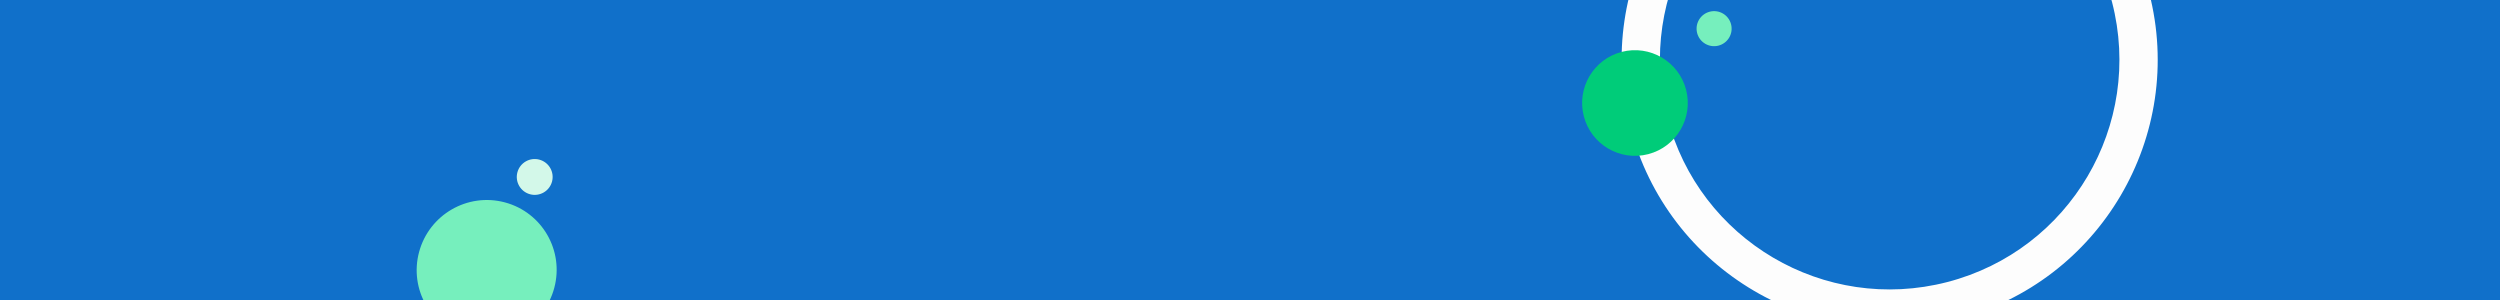
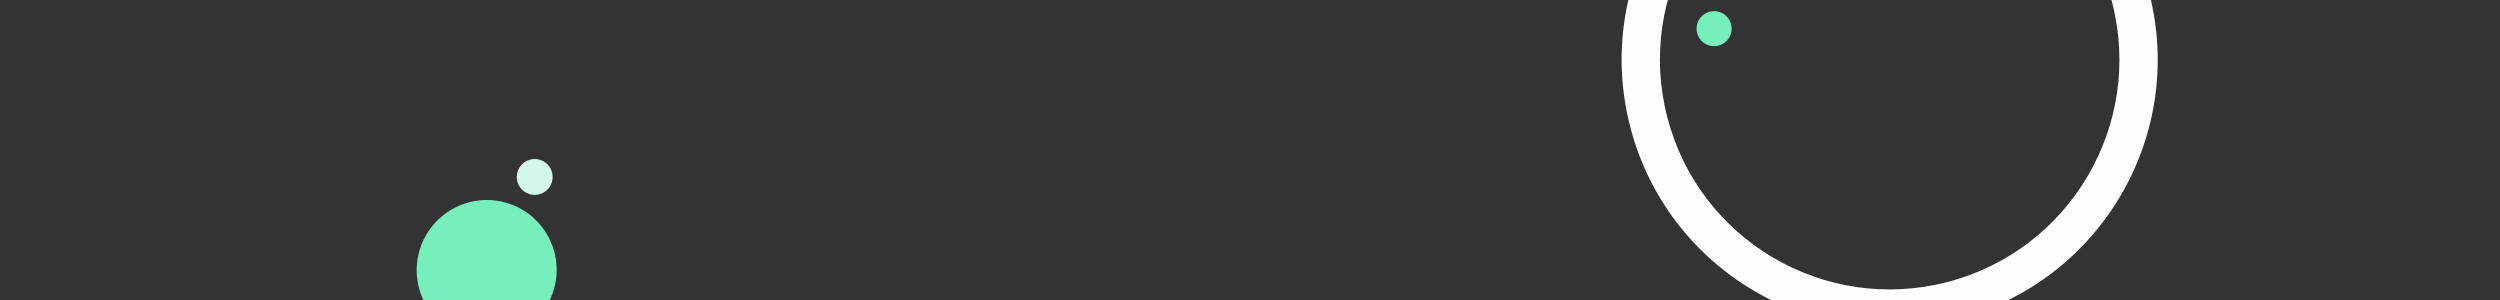
<svg xmlns="http://www.w3.org/2000/svg" width="3000" height="360" viewBox="0 0 3000 360" fill="none">
  <rect x="0" y="0" width="3000" height="360" fill="#333333" stroke="none" />
  <g clip-path="url(#clip0_1014_2556)">
-     <rect width="3000" height="360" fill="#1070CA" />
    <path fill-rule="evenodd" clip-rule="evenodd" d="M2198.5 -195.214C2345.87 -233.377 2496.28 -144.845 2534.45 2.528C2572.61 149.902 2484.08 300.309 2336.7 338.472C2189.33 376.636 2038.92 288.104 2000.76 140.731C1962.6 -6.643 2051.13 -157.05 2198.5 -195.214ZM2578.92 -8.989C2534.39 -180.924 2358.92 -284.212 2186.98 -239.688C2015.05 -195.163 1911.76 -19.688 1956.29 152.247C2000.81 324.183 2176.28 427.47 2348.22 382.946C2520.16 338.422 2623.44 162.947 2578.92 -8.989Z" fill="#FDFDFD" />
-     <ellipse cx="63.394" cy="63.394" rx="63.394" ry="63.394" transform="matrix(-0.968 0.251 0.251 0.968 2007.4 46.349)" fill="#00CC79" />
    <circle cx="21.024" cy="21.024" r="21.024" transform="matrix(-0.968 0.251 0.251 0.968 2072 8.767)" fill="#76EFBD" />
    <path d="M502.911 302.369C514.973 257.554 561.056 230.908 605.84 242.854C650.625 254.801 677.151 300.815 665.089 345.631C653.027 390.446 606.944 417.092 562.16 405.146C517.375 393.199 490.849 347.185 502.911 302.369Z" fill="#76EFBD" />
    <circle cx="641.656" cy="212.343" r="21.509" transform="rotate(-165 641.656 212.343)" fill="#D3F8E9" />
  </g>
  <defs>
    <clipPath id="clip0_1014_2556">
      <rect width="3000" height="360" fill="white" />
    </clipPath>
  </defs>
</svg>